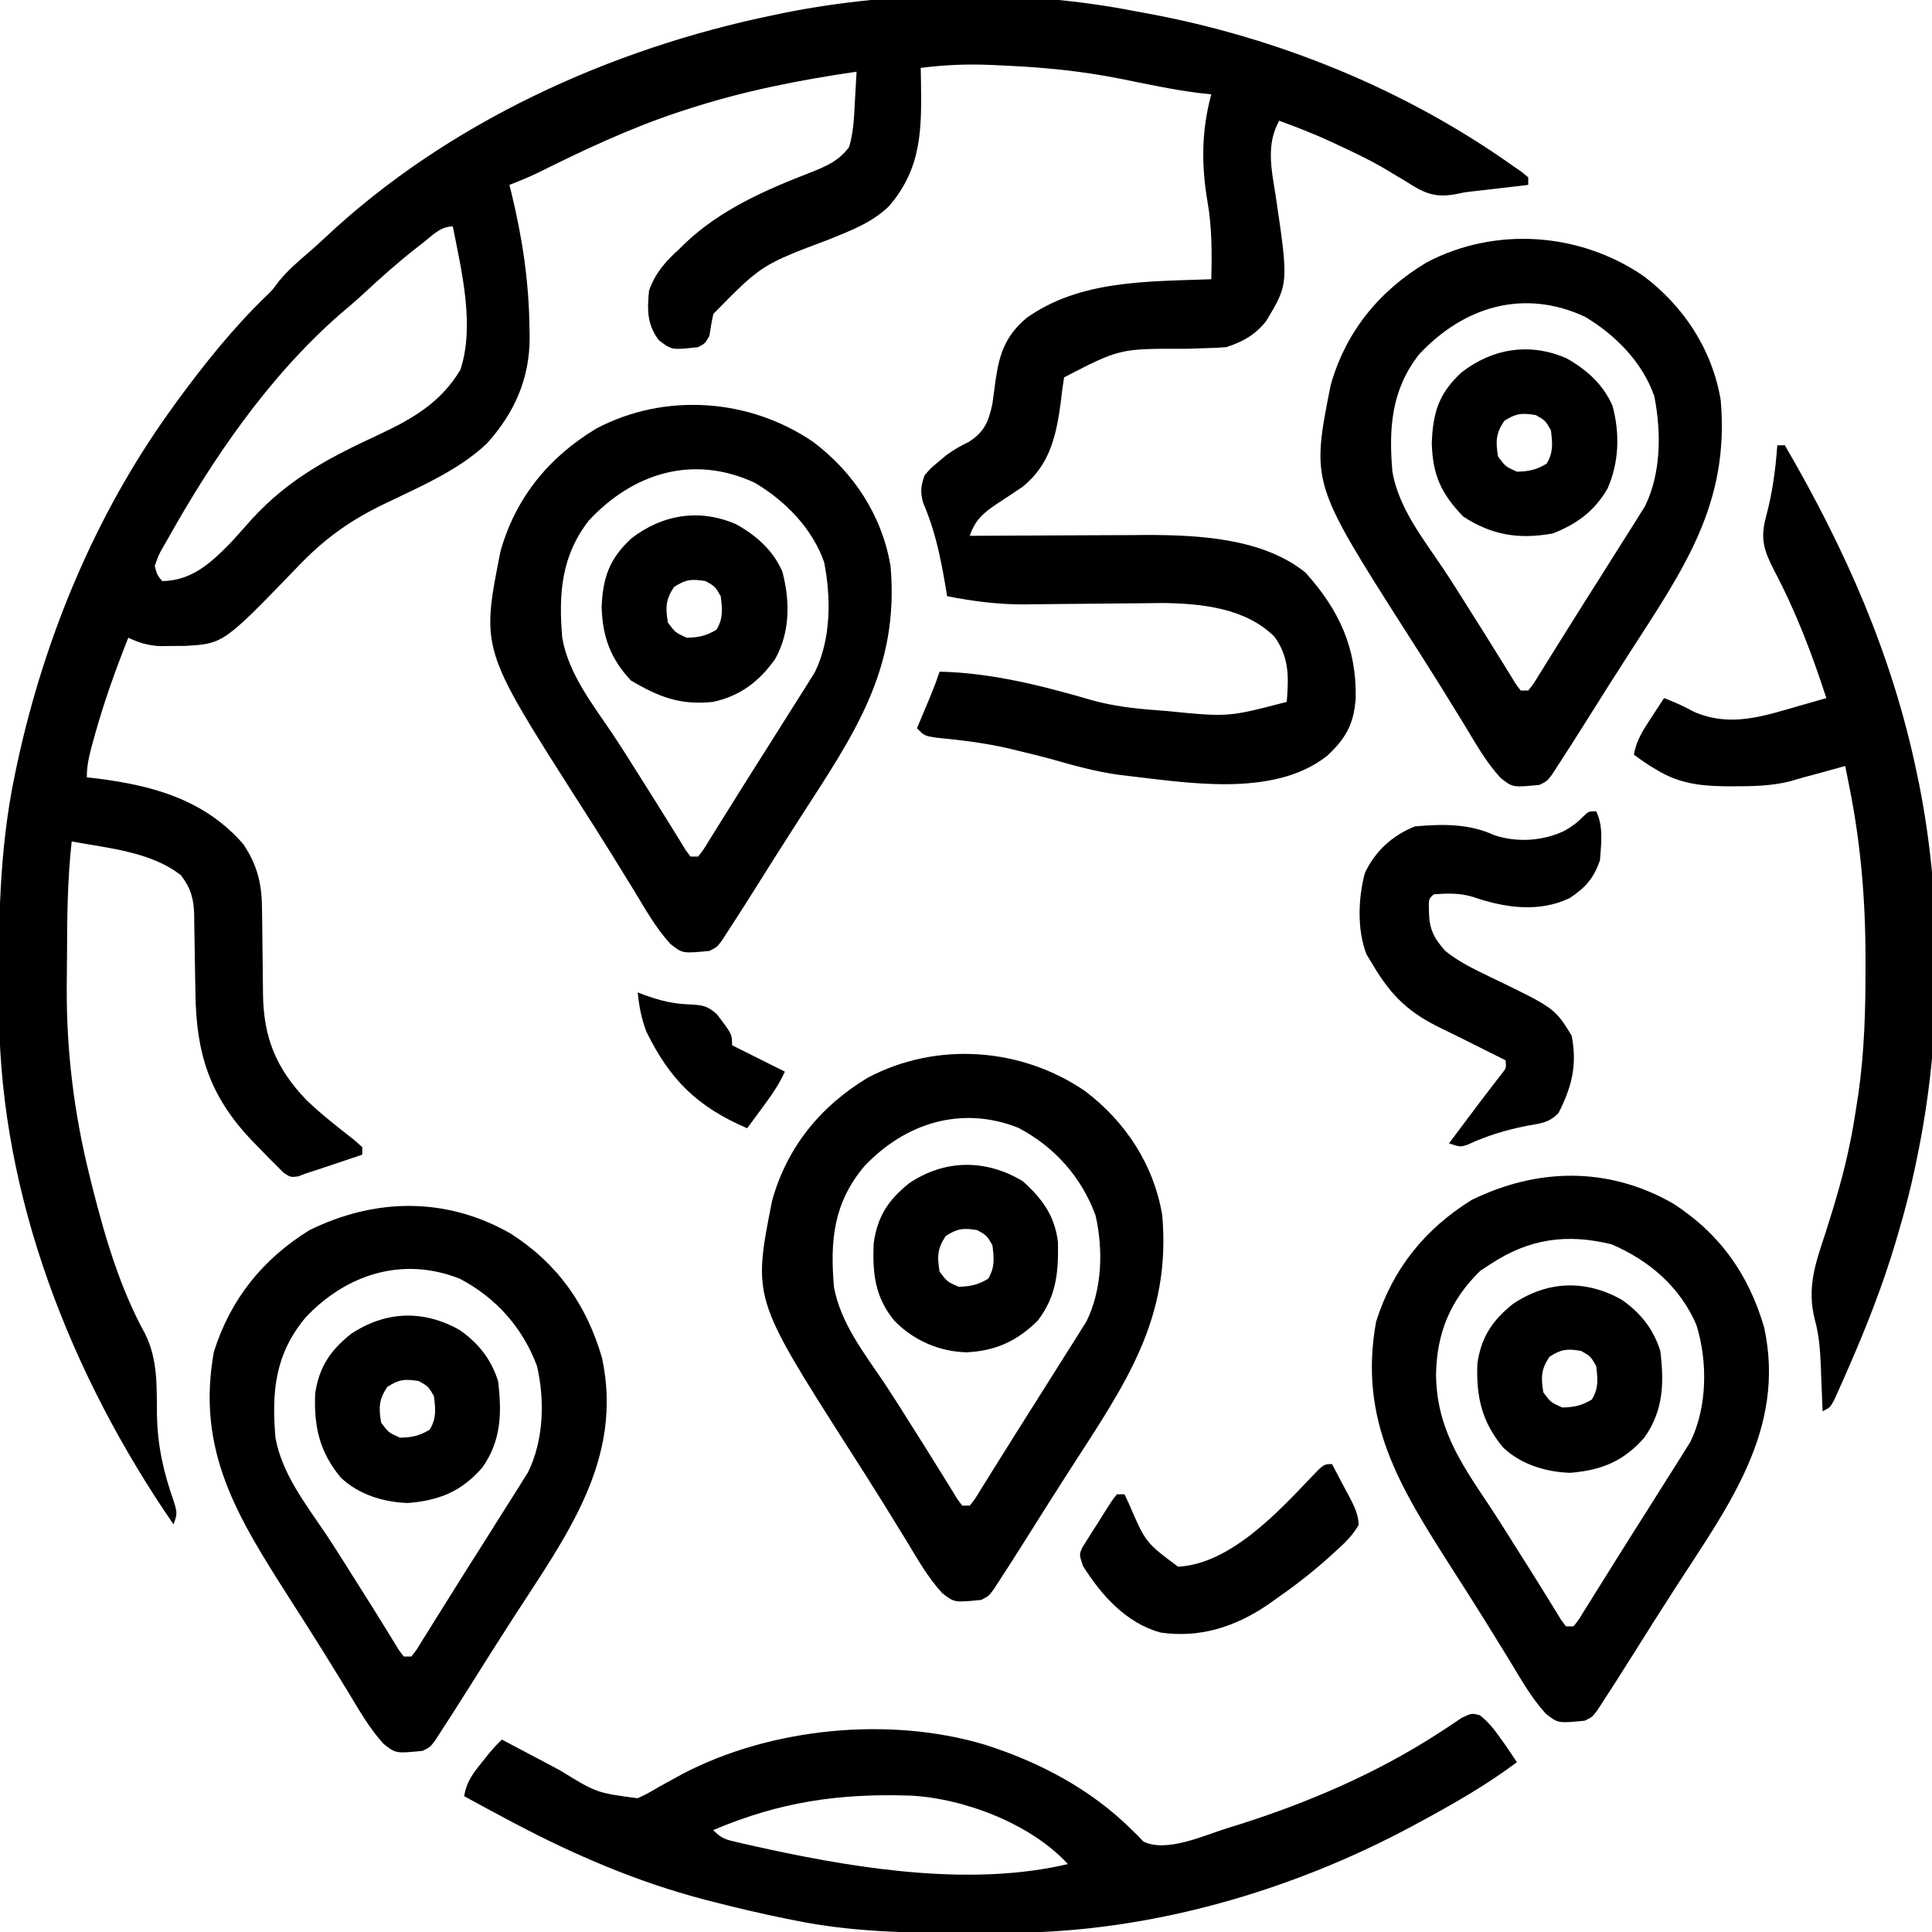
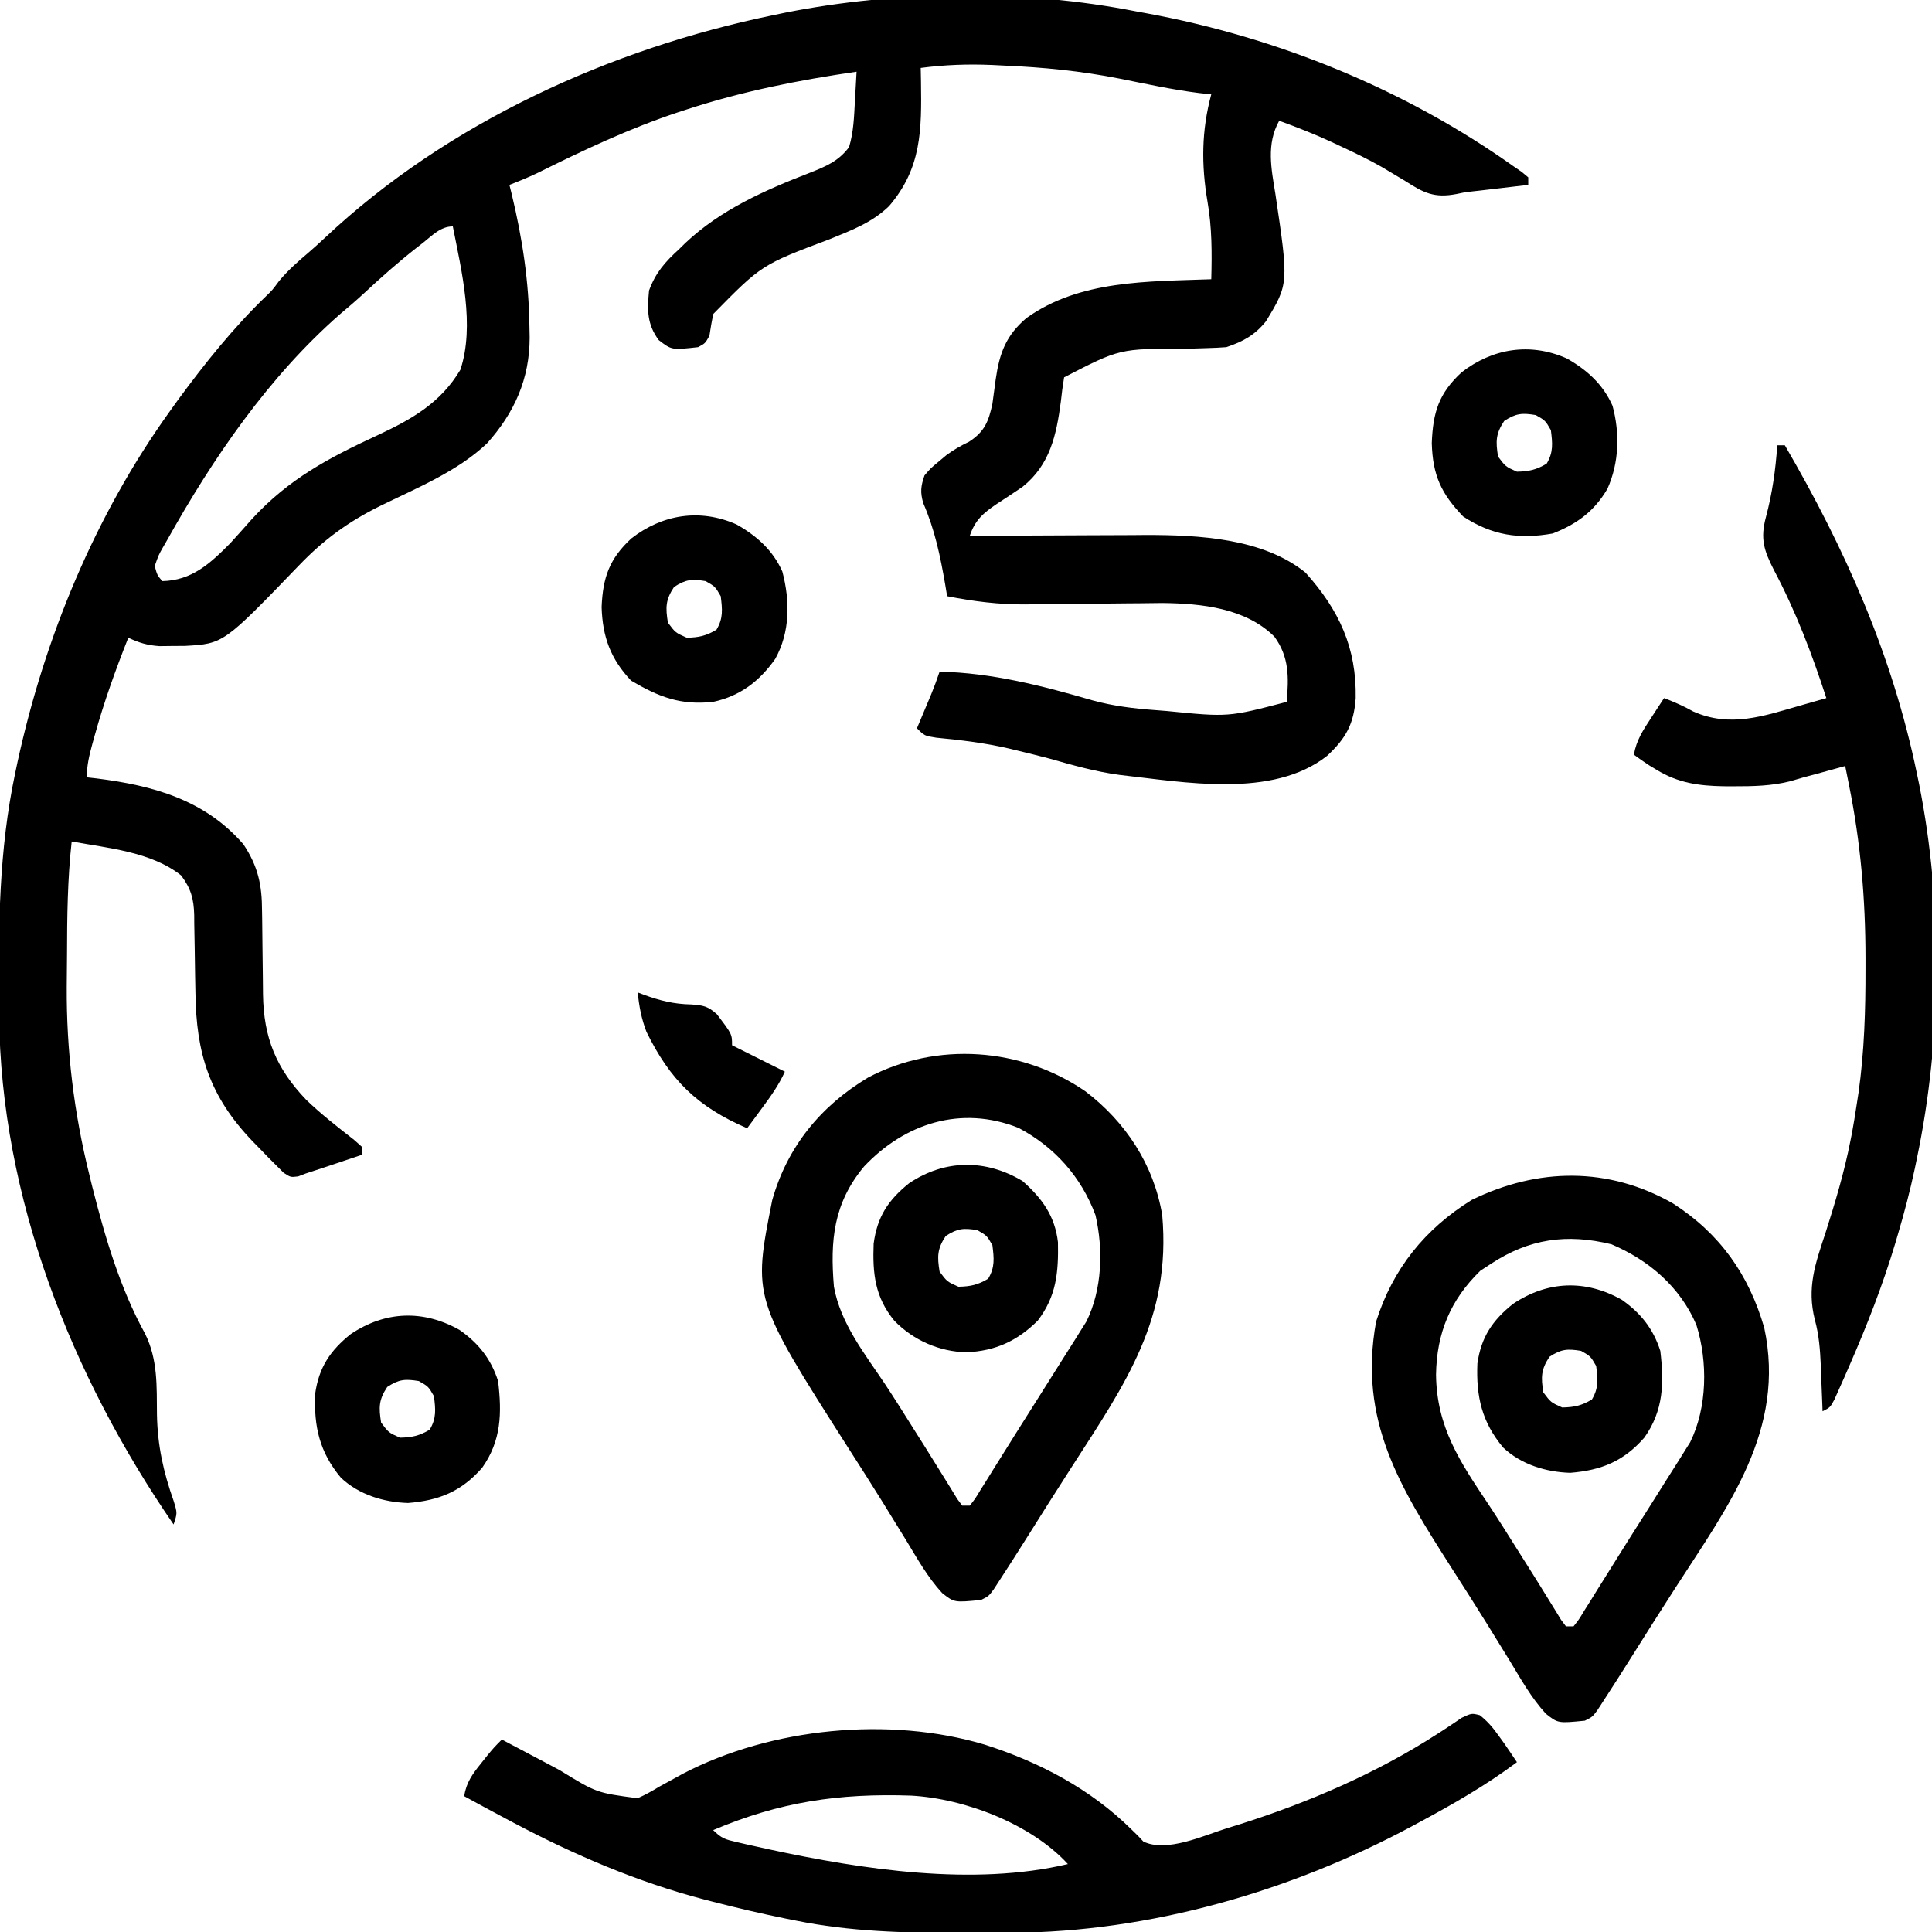
<svg xmlns="http://www.w3.org/2000/svg" width="512" height="512">
  <path d="M0 0 C0.912 0.166 1.823 0.333 2.762 0.504 C37.432 6.882 71.208 20.562 100 41 C100.766 41.527 101.531 42.054 102.32 42.598 C102.875 43.06 103.429 43.523 104 44 C104 44.66 104 45.32 104 46 C102.866 46.133 101.731 46.266 100.562 46.402 C99.042 46.581 97.521 46.759 96 46.938 C94.884 47.068 94.884 47.068 93.746 47.201 C92.634 47.332 92.634 47.332 91.5 47.465 C90.374 47.588 90.374 47.588 89.225 47.715 C87.014 47.97 87.014 47.97 84.914 48.428 C79.117 49.536 76.271 48.1 71.562 45.062 C70.171 44.223 68.776 43.388 67.379 42.559 C66.306 41.918 66.306 41.918 65.211 41.265 C61.57 39.182 57.802 37.394 54 35.625 C53.319 35.304 52.638 34.983 51.936 34.653 C47.366 32.535 42.733 30.722 38 29 C34.534 35.19 35.909 41.715 37 48.438 C40.527 72.197 40.527 72.197 34.5 82.145 C31.544 85.801 28.475 87.508 24 89 C22.369 89.125 20.733 89.201 19.098 89.246 C18.13 89.278 17.163 89.309 16.166 89.341 C15.142 89.373 14.118 89.405 13.062 89.438 C-4.24 89.378 -4.24 89.378 -19 97 C-19.365 99.156 -19.643 101.326 -19.875 103.5 C-21.046 112.353 -22.759 120.207 -30 126 C-32.284 127.56 -34.59 129.08 -36.91 130.586 C-40.485 133.005 -42.63 134.891 -44 139 C-43.317 138.996 -42.634 138.991 -41.93 138.987 C-35.43 138.946 -28.93 138.916 -22.43 138.896 C-19.089 138.886 -15.749 138.871 -12.409 138.849 C-8.551 138.825 -4.694 138.813 -0.836 138.805 C0.926 138.789 0.926 138.789 2.723 138.773 C16.6 138.772 33.692 139.604 44.98 148.754 C53.925 158.702 58.527 168.739 58.273 182.035 C57.801 188.887 55.645 192.701 50.688 197.312 C36.224 208.71 12.748 204.248 -4.251 202.368 C-10.668 201.509 -16.781 199.771 -23 198 C-25.826 197.259 -28.66 196.558 -31.5 195.875 C-32.197 195.706 -32.895 195.538 -33.613 195.364 C-39.996 193.884 -46.386 193.121 -52.902 192.492 C-56 192 -56 192 -58 190 C-57.476 188.753 -57.476 188.753 -56.941 187.48 C-56.486 186.394 -56.031 185.307 -55.562 184.188 C-54.884 182.569 -54.884 182.569 -54.191 180.918 C-53.396 178.97 -52.665 176.996 -52 175 C-38.197 175.286 -24.719 178.751 -11.52 182.59 C-5.974 184.117 -0.538 184.763 5.188 185.188 C6.182 185.266 7.177 185.344 8.201 185.425 C24.511 187.051 24.511 187.051 40 183 C40.537 176.513 40.689 171.129 36.73 165.719 C29.081 158.121 17.432 156.941 7.146 156.805 C5.129 156.818 3.111 156.842 1.094 156.875 C0.007 156.883 -1.079 156.89 -2.199 156.898 C-5.633 156.922 -9.066 156.959 -12.5 157 C-17.031 157.054 -21.562 157.093 -26.094 157.125 C-27.11 157.142 -28.126 157.158 -29.172 157.175 C-36.298 157.223 -43.012 156.372 -50 155 C-50.17 153.973 -50.34 152.945 -50.516 151.887 C-51.816 144.358 -53.262 137.386 -56.328 130.332 C-57.165 127.428 -56.984 125.85 -56 123 C-54.398 121.121 -54.398 121.121 -52.375 119.438 C-51.657 118.837 -50.939 118.236 -50.199 117.617 C-48.234 116.172 -46.375 115.117 -44.188 114.062 C-40.042 111.38 -39.005 108.642 -38 104 C-37.695 101.835 -37.404 99.668 -37.125 97.5 C-36.121 90.55 -34.398 85.89 -28.988 81.289 C-14.801 71.138 3.26 71.634 20 71 C20.188 64.037 20.194 57.316 19 50.438 C17.334 40.67 17.404 31.571 20 22 C18.42 21.83 18.42 21.83 16.809 21.656 C9.689 20.766 2.674 19.222 -4.357 17.816 C-14.587 15.805 -24.527 14.82 -34.938 14.375 C-35.958 14.323 -36.978 14.272 -38.029 14.219 C-44.455 13.94 -50.622 14.161 -57 15 C-56.977 16.195 -56.954 17.39 -56.93 18.621 C-56.752 31.366 -56.724 41.518 -65.391 51.621 C-69.902 56.007 -75.353 58.023 -81.105 60.375 C-99.172 67.176 -99.172 67.176 -111.941 80.176 C-112.388 82.098 -112.702 84.049 -113 86 C-114.125 88 -114.125 88 -116 89 C-122.99 89.777 -122.99 89.777 -126.438 87.125 C-129.573 82.861 -129.48 79.164 -129 74 C-127.257 69.23 -124.725 66.394 -121 63 C-120.469 62.477 -119.938 61.953 -119.391 61.414 C-110.001 52.546 -98.29 47.4 -86.397 42.789 C-82.177 41.114 -78.803 39.748 -76 36 C-74.777 31.99 -74.662 27.911 -74.438 23.75 C-74.373 22.632 -74.373 22.632 -74.307 21.492 C-74.201 19.662 -74.1 17.831 -74 16 C-89.382 18.237 -104.213 21.171 -119 26 C-119.786 26.256 -120.573 26.512 -121.383 26.776 C-134.299 31.074 -146.447 36.822 -158.623 42.874 C-161.047 44.022 -163.5 45.03 -166 46 C-165.807 46.776 -165.613 47.552 -165.414 48.352 C-162.553 60.221 -160.828 71.618 -160.688 83.812 C-160.67 84.684 -160.652 85.555 -160.634 86.453 C-160.645 97.396 -164.66 106.398 -171.938 114.5 C-179.814 121.986 -190.7 126.382 -200.364 131.134 C-208.771 135.31 -215.219 140.03 -221.737 146.805 C-241.759 167.589 -241.759 167.589 -251.961 168.168 C-253.088 168.174 -254.214 168.181 -255.375 168.188 C-256.496 168.202 -257.618 168.216 -258.773 168.23 C-261.949 168.004 -264.142 167.354 -267 166 C-270.369 174.497 -273.43 182.999 -275.875 191.812 C-276.09 192.583 -276.305 193.353 -276.526 194.146 C-277.346 197.179 -278 199.844 -278 203 C-276.693 203.147 -276.693 203.147 -275.359 203.297 C-260.346 205.182 -246.659 208.989 -236.473 220.777 C-232.585 226.645 -231.56 231.572 -231.559 238.461 C-231.539 239.646 -231.539 239.646 -231.519 240.855 C-231.478 243.362 -231.456 245.868 -231.438 248.375 C-231.414 250.875 -231.385 253.374 -231.346 255.874 C-231.322 257.422 -231.307 258.97 -231.302 260.519 C-231.139 272.029 -227.8 280.167 -219.812 288.5 C-215.842 292.319 -211.497 295.691 -207.16 299.082 C-206.447 299.715 -205.734 300.348 -205 301 C-205 301.66 -205 302.32 -205 303 C-207.416 303.814 -209.833 304.627 -212.25 305.438 C-213.273 305.783 -213.273 305.783 -214.316 306.135 C-216.207 306.768 -218.103 307.385 -220 308 C-220.99 308.379 -220.99 308.379 -222 308.765 C-224 309 -224 309 -225.828 307.803 C-226.439 307.192 -227.05 306.58 -227.68 305.949 C-228.359 305.275 -229.038 304.601 -229.738 303.906 C-230.443 303.174 -231.148 302.442 -231.875 301.688 C-232.594 300.952 -233.314 300.217 -234.055 299.459 C-245.432 287.588 -249.038 276.255 -249.211 259.957 C-249.239 258.456 -249.268 256.956 -249.297 255.455 C-249.338 253.125 -249.375 250.795 -249.401 248.464 C-249.429 246.19 -249.475 243.918 -249.523 241.645 C-249.527 240.952 -249.53 240.259 -249.533 239.545 C-249.643 235.208 -250.393 232.478 -253 229 C-260.882 222.732 -272.393 221.766 -282 220 C-283.115 230.031 -283.219 240.043 -283.24 250.123 C-283.25 252.901 -283.281 255.678 -283.312 258.455 C-283.413 275.407 -281.402 291.909 -277.312 308.375 C-277.06 309.405 -276.808 310.434 -276.549 311.495 C-273.176 324.811 -269.212 338.367 -262.562 350.438 C-259.142 357.342 -259.483 364.342 -259.405 371.887 C-259.253 380.141 -257.693 387.086 -254.961 394.832 C-254 398 -254 398 -255 401 C-282.078 361.656 -300.818 314.345 -301.238 266.043 C-301.248 265.11 -301.258 264.178 -301.268 263.217 C-301.441 242.499 -301.304 222.36 -297 202 C-296.78 200.958 -296.561 199.916 -296.334 198.843 C-289.128 165.806 -275.78 133.549 -256 106 C-255.305 105.032 -254.61 104.064 -253.895 103.066 C-246.74 93.329 -239.125 83.796 -230.406 75.406 C-228.83 73.889 -228.83 73.889 -227.062 71.5 C-224.688 68.622 -222.067 66.339 -219.23 63.926 C-217.768 62.663 -216.331 61.369 -214.926 60.043 C-182.523 29.563 -139.257 9.891 -96 1 C-94.49 0.685 -94.49 0.685 -92.95 0.363 C-63.335 -5.531 -29.645 -5.845 0 0 Z M-188.938 61.375 C-189.517 61.824 -190.096 62.273 -190.692 62.736 C-195.511 66.519 -200.042 70.54 -204.527 74.715 C-206.599 76.629 -208.709 78.446 -210.875 80.25 C-229.819 96.84 -244.606 118.458 -256.812 140.312 C-257.169 140.929 -257.525 141.545 -257.892 142.18 C-258.975 144.099 -258.975 144.099 -260 147 C-259.352 149.394 -259.352 149.394 -258 151 C-250.176 150.834 -245.339 146.374 -239.983 140.961 C-238.049 138.847 -236.148 136.708 -234.25 134.562 C-224.463 123.903 -213.857 118.318 -200.828 112.288 C-191.78 108.055 -184.217 103.752 -179 95 C-175.105 83.314 -178.696 68.724 -181 57 C-184.283 57 -186.442 59.424 -188.938 61.375 Z " fill="#000000" transform="translate(301,3)" />
  <path d="M0 0 C2.059 1.626 3.444 3.253 4.965 5.391 C5.462 6.08 5.96 6.77 6.473 7.48 C7.613 9.126 8.729 10.788 9.84 12.453 C1.611 18.605 -7.129 23.602 -16.16 28.453 C-16.792 28.795 -17.423 29.137 -18.074 29.489 C-50.139 46.685 -87.454 57.465 -123.953 57.656 C-125.304 57.667 -125.304 57.667 -126.682 57.678 C-129.571 57.695 -132.459 57.701 -135.348 57.703 C-136.335 57.704 -137.322 57.704 -138.339 57.705 C-152.807 57.689 -166.934 57.333 -181.16 54.453 C-182.078 54.271 -182.996 54.089 -183.941 53.901 C-190.393 52.589 -196.784 51.092 -203.16 49.453 C-203.915 49.26 -204.67 49.067 -205.447 48.868 C-223.188 44.225 -239.985 37.026 -256.16 28.453 C-256.802 28.113 -257.444 27.773 -258.106 27.422 C-261.804 25.456 -265.487 23.466 -269.16 21.453 C-268.553 17.81 -267.018 15.682 -264.723 12.828 C-264.105 12.052 -263.488 11.276 -262.852 10.477 C-261.16 8.453 -261.16 8.453 -259.16 6.453 C-258.45 6.831 -257.74 7.209 -257.008 7.599 C-253.75 9.328 -250.486 11.047 -247.223 12.766 C-246.106 13.361 -244.989 13.955 -243.838 14.568 C-234.053 20.575 -234.053 20.575 -223.194 22.005 C-221.171 21.127 -219.354 20.103 -217.473 18.953 C-216.076 18.181 -214.676 17.416 -213.273 16.656 C-212.582 16.277 -211.891 15.897 -211.178 15.506 C-187.76 3.29 -156.408 0.254 -131.186 7.807 C-116.728 12.417 -103.224 19.505 -92.328 30.262 C-91.757 30.82 -91.186 31.378 -90.598 31.953 C-90.122 32.458 -89.646 32.964 -89.156 33.484 C-82.954 36.495 -73.087 31.85 -66.973 29.953 C-65.258 29.421 -65.258 29.421 -63.508 28.879 C-45.346 23.103 -27.42 15.395 -11.359 5.039 C-10.467 4.466 -10.467 4.466 -9.557 3.881 C-7.957 2.837 -6.376 1.765 -4.797 0.691 C-2.16 -0.547 -2.16 -0.547 0 0 Z M-203.16 30.453 C-200.914 32.699 -199.918 32.936 -196.891 33.637 C-196.013 33.841 -195.135 34.045 -194.231 34.255 C-193.279 34.465 -192.328 34.674 -191.348 34.891 C-190.36 35.109 -189.372 35.328 -188.355 35.554 C-163.567 40.899 -134.232 45.382 -109.16 39.453 C-118.891 28.823 -136.511 22.091 -150.698 21.314 C-169.842 20.663 -185.514 22.965 -203.16 30.453 Z " fill="#000000" transform="translate(392.16,454.547)" />
  <path d="M0 0 C10.721 8.119 18.181 19.48 20.43 32.84 C22.84 60.208 10.781 77.368 -3.516 99.539 C-7.586 105.852 -11.6 112.199 -15.589 118.563 C-17.957 122.33 -20.351 126.081 -22.781 129.809 C-23.266 130.556 -23.752 131.303 -24.251 132.072 C-25.57 133.84 -25.57 133.84 -27.57 134.84 C-34.685 135.54 -34.685 135.54 -37.898 133 C-41.768 128.803 -44.554 123.757 -47.508 118.902 C-48.842 116.738 -50.176 114.574 -51.512 112.41 C-52.186 111.315 -52.86 110.219 -53.555 109.091 C-56.636 104.121 -59.791 99.2 -62.945 94.277 C-88.086 54.832 -88.086 54.832 -82.922 28.887 C-78.915 14.71 -70.054 3.925 -57.559 -3.582 C-39.323 -13.213 -16.899 -11.584 0 0 Z M-58.586 19.98 C-66.692 29.722 -67.601 39.554 -66.57 51.84 C-64.841 61.496 -58.479 69.511 -53.123 77.497 C-50.453 81.526 -47.891 85.622 -45.32 89.715 C-44.318 91.302 -43.315 92.889 -42.312 94.477 C-40.636 97.137 -38.973 99.804 -37.328 102.484 C-36.707 103.489 -36.085 104.493 -35.445 105.527 C-34.927 106.377 -34.409 107.226 -33.875 108.102 C-33.444 108.675 -33.014 109.249 -32.57 109.84 C-31.91 109.84 -31.25 109.84 -30.57 109.84 C-29.149 108.051 -29.149 108.051 -27.734 105.695 C-27.17 104.8 -26.606 103.904 -26.025 102.981 C-25.421 102.007 -24.818 101.032 -24.195 100.027 C-23.573 99.036 -22.951 98.044 -22.311 97.022 C-21.022 94.968 -19.737 92.912 -18.454 90.855 C-16.187 87.226 -13.895 83.614 -11.601 80.002 C-9.657 76.938 -7.726 73.867 -5.798 70.793 C-4.725 69.086 -3.644 67.384 -2.562 65.684 C-2.029 64.828 -1.495 63.972 -0.945 63.09 C-0.52 62.414 -0.095 61.739 0.344 61.043 C4.523 52.565 4.85 41.999 2.742 32.859 C-1.033 22.714 -8.082 14.794 -17.656 9.738 C-32.887 3.68 -47.827 8.555 -58.586 19.98 Z " fill="#000000" transform="translate(287.57,289.16)" />
-   <path d="M0 0 C10.721 8.119 18.181 19.48 20.43 32.84 C22.84 60.208 10.781 77.368 -3.516 99.539 C-7.586 105.852 -11.6 112.199 -15.589 118.563 C-17.957 122.33 -20.351 126.081 -22.781 129.809 C-23.266 130.556 -23.752 131.303 -24.251 132.072 C-25.57 133.84 -25.57 133.84 -27.57 134.84 C-34.685 135.54 -34.685 135.54 -37.898 133 C-41.768 128.803 -44.554 123.757 -47.508 118.902 C-48.842 116.738 -50.176 114.574 -51.512 112.41 C-52.186 111.315 -52.86 110.219 -53.555 109.091 C-56.636 104.121 -59.791 99.2 -62.945 94.277 C-88.086 54.832 -88.086 54.832 -82.922 28.887 C-78.915 14.71 -70.054 3.925 -57.559 -3.582 C-39.323 -13.213 -16.899 -11.584 0 0 Z M-59.57 20.84 C-66.864 30.251 -67.559 40.331 -66.57 51.84 C-64.901 61.485 -58.466 69.531 -53.123 77.497 C-50.453 81.526 -47.891 85.622 -45.32 89.715 C-44.318 91.302 -43.315 92.889 -42.312 94.477 C-40.636 97.137 -38.973 99.804 -37.328 102.484 C-36.707 103.489 -36.085 104.493 -35.445 105.527 C-34.927 106.377 -34.409 107.226 -33.875 108.102 C-33.444 108.675 -33.014 109.249 -32.57 109.84 C-31.91 109.84 -31.25 109.84 -30.57 109.84 C-29.149 108.051 -29.149 108.051 -27.734 105.695 C-27.17 104.8 -26.606 103.904 -26.025 102.981 C-25.421 102.007 -24.818 101.032 -24.195 100.027 C-23.573 99.036 -22.951 98.044 -22.311 97.022 C-21.022 94.968 -19.737 92.912 -18.454 90.855 C-16.187 87.226 -13.895 83.614 -11.601 80.002 C-9.657 76.938 -7.726 73.867 -5.798 70.793 C-4.725 69.086 -3.644 67.384 -2.562 65.684 C-2.029 64.828 -1.495 63.972 -0.945 63.09 C-0.52 62.414 -0.095 61.739 0.344 61.043 C4.676 52.254 4.704 41.359 2.848 31.863 C-0.278 22.871 -7.464 15.569 -15.551 10.777 C-31.845 3.213 -47.797 8.146 -59.57 20.84 Z " fill="#000000" transform="translate(215.57,117.16)" />
-   <path d="M0 0 C10.721 8.119 18.181 19.48 20.43 32.84 C22.84 60.208 10.781 77.368 -3.516 99.539 C-7.586 105.852 -11.6 112.199 -15.589 118.563 C-17.957 122.33 -20.351 126.081 -22.781 129.809 C-23.266 130.556 -23.752 131.303 -24.251 132.072 C-25.57 133.84 -25.57 133.84 -27.57 134.84 C-34.685 135.54 -34.685 135.54 -37.898 133 C-41.768 128.803 -44.554 123.757 -47.508 118.902 C-48.842 116.738 -50.176 114.574 -51.512 112.41 C-52.186 111.315 -52.86 110.219 -53.555 109.091 C-56.636 104.121 -59.791 99.2 -62.945 94.277 C-88.086 54.832 -88.086 54.832 -82.922 28.887 C-78.915 14.71 -70.054 3.925 -57.559 -3.582 C-39.323 -13.213 -16.899 -11.584 0 0 Z M-59.57 20.84 C-66.864 30.251 -67.559 40.331 -66.57 51.84 C-64.901 61.485 -58.466 69.531 -53.123 77.497 C-50.453 81.526 -47.891 85.622 -45.32 89.715 C-44.318 91.302 -43.315 92.889 -42.312 94.477 C-40.636 97.137 -38.973 99.804 -37.328 102.484 C-36.707 103.489 -36.085 104.493 -35.445 105.527 C-34.927 106.377 -34.409 107.226 -33.875 108.102 C-33.444 108.675 -33.014 109.249 -32.57 109.84 C-31.91 109.84 -31.25 109.84 -30.57 109.84 C-29.149 108.051 -29.149 108.051 -27.734 105.695 C-27.17 104.8 -26.606 103.904 -26.025 102.981 C-25.421 102.007 -24.818 101.032 -24.195 100.027 C-23.573 99.036 -22.951 98.044 -22.311 97.022 C-21.022 94.968 -19.737 92.912 -18.454 90.855 C-16.187 87.226 -13.895 83.614 -11.601 80.002 C-9.657 76.938 -7.726 73.867 -5.798 70.793 C-4.725 69.086 -3.644 67.384 -2.562 65.684 C-2.029 64.828 -1.495 63.972 -0.945 63.09 C-0.52 62.414 -0.095 61.739 0.344 61.043 C4.676 52.254 4.704 41.359 2.848 31.863 C-0.278 22.871 -7.464 15.569 -15.551 10.777 C-31.845 3.213 -47.797 8.146 -59.57 20.84 Z " fill="#000000" transform="translate(435.57,73.16)" />
-   <path d="M0 0 C12.35 7.945 20.041 18.726 24.167 32.928 C29.97 59.972 14.503 80.324 0.68 101.762 C-3.391 108.074 -7.405 114.421 -11.394 120.786 C-13.762 124.553 -16.156 128.303 -18.586 132.031 C-19.071 132.778 -19.556 133.525 -20.056 134.295 C-21.375 136.062 -21.375 136.062 -23.375 137.062 C-30.489 137.762 -30.489 137.762 -33.703 135.223 C-37.573 131.025 -40.358 125.979 -43.312 121.125 C-44.646 118.96 -45.981 116.796 -47.316 114.633 C-47.991 113.537 -48.665 112.442 -49.36 111.313 C-52.44 106.344 -55.596 101.423 -58.75 96.5 C-72.321 75.207 -83.466 57.6 -78.691 31.297 C-74.273 17.289 -65.741 6.748 -53.375 -0.938 C-35.873 -9.499 -17.117 -9.799 0 0 Z M-54.391 22.203 C-62.497 31.944 -63.406 41.777 -62.375 54.062 C-60.645 63.719 -54.284 71.734 -48.928 79.72 C-46.258 83.748 -43.695 87.845 -41.125 91.938 C-40.122 93.525 -39.12 95.112 -38.117 96.699 C-36.441 99.359 -34.777 102.027 -33.133 104.707 C-32.511 105.711 -31.89 106.715 -31.25 107.75 C-30.732 108.599 -30.214 109.449 -29.68 110.324 C-29.249 110.898 -28.819 111.471 -28.375 112.062 C-27.715 112.062 -27.055 112.062 -26.375 112.062 C-24.954 110.273 -24.954 110.273 -23.539 107.918 C-22.975 107.022 -22.411 106.127 -21.83 105.204 C-21.226 104.229 -20.622 103.254 -20 102.25 C-19.378 101.258 -18.756 100.267 -18.115 99.245 C-16.827 97.191 -15.542 95.135 -14.259 93.078 C-11.992 89.449 -9.7 85.836 -7.405 82.225 C-5.462 79.161 -3.531 76.089 -1.603 73.016 C-0.53 71.309 0.551 69.607 1.633 67.906 C2.166 67.05 2.7 66.194 3.25 65.312 C3.675 64.637 4.101 63.962 4.539 63.266 C8.718 54.787 9.046 44.221 6.938 35.082 C3.162 24.937 -3.887 17.017 -13.461 11.961 C-28.691 5.903 -43.632 10.777 -54.391 22.203 Z " fill="#000000" transform="translate(135.375,326.938)" />
  <path d="M0 0 C12.35 7.945 20.041 18.726 24.167 32.928 C29.97 59.972 14.503 80.324 0.68 101.762 C-3.391 108.074 -7.405 114.421 -11.394 120.786 C-13.762 124.553 -16.156 128.303 -18.586 132.031 C-19.071 132.778 -19.556 133.525 -20.056 134.295 C-21.375 136.062 -21.375 136.062 -23.375 137.062 C-30.489 137.762 -30.489 137.762 -33.703 135.223 C-37.573 131.025 -40.358 125.979 -43.312 121.125 C-44.646 118.96 -45.981 116.796 -47.316 114.633 C-47.991 113.537 -48.665 112.442 -49.36 111.313 C-52.44 106.344 -55.596 101.423 -58.75 96.5 C-72.321 75.207 -83.466 57.6 -78.691 31.297 C-74.273 17.289 -65.741 6.748 -53.375 -0.938 C-35.873 -9.499 -17.117 -9.799 0 0 Z M-48.375 16.062 C-49.705 16.929 -49.705 16.929 -51.062 17.812 C-59.041 25.575 -62.646 34.378 -62.812 45.375 C-62.65 59.286 -56.46 68.489 -48.928 79.72 C-46.258 83.748 -43.695 87.845 -41.125 91.938 C-40.122 93.525 -39.12 95.112 -38.117 96.699 C-36.441 99.359 -34.777 102.027 -33.133 104.707 C-32.511 105.711 -31.89 106.715 -31.25 107.75 C-30.732 108.599 -30.214 109.449 -29.68 110.324 C-29.249 110.898 -28.819 111.471 -28.375 112.062 C-27.715 112.062 -27.055 112.062 -26.375 112.062 C-24.954 110.273 -24.954 110.273 -23.539 107.918 C-22.975 107.022 -22.411 106.127 -21.83 105.204 C-21.226 104.229 -20.622 103.254 -20 102.25 C-19.378 101.258 -18.756 100.267 -18.115 99.245 C-16.827 97.191 -15.542 95.135 -14.259 93.078 C-11.992 89.449 -9.7 85.836 -7.405 82.225 C-5.462 79.161 -3.531 76.089 -1.603 73.016 C-0.53 71.309 0.551 69.607 1.633 67.906 C2.166 67.05 2.7 66.194 3.25 65.312 C3.675 64.637 4.101 63.962 4.539 63.266 C9.084 54.046 9.238 41.965 6.188 32.188 C1.892 22.109 -6.409 15.027 -16.312 10.812 C-28.114 7.922 -38.154 9.304 -48.375 16.062 Z " fill="#000000" transform="translate(443.375,318.938)" />
  <path d="M0 0 C0.66 0 1.32 0 2 0 C18.019 27.508 30.536 55.688 37 87 C37.198 87.944 37.395 88.889 37.599 89.862 C43.944 121.779 43.659 157.167 37 189 C36.813 189.907 36.626 190.814 36.433 191.749 C35.188 197.572 33.69 203.291 32 209 C31.759 209.819 31.519 210.638 31.271 211.482 C27.955 222.546 23.806 233.167 19.188 243.75 C18.707 244.852 18.227 245.955 17.732 247.091 C17.278 248.107 16.823 249.124 16.355 250.172 C15.95 251.08 15.544 251.989 15.126 252.925 C14 255 14 255 12 256 C11.97 255.154 11.97 255.154 11.94 254.291 C11.844 251.694 11.734 249.097 11.625 246.5 C11.594 245.613 11.563 244.726 11.531 243.812 C11.348 239.663 11.06 235.796 9.961 231.781 C7.795 223.26 10.066 216.911 12.75 208.812 C15.33 200.728 17.738 192.707 19.375 184.375 C19.518 183.657 19.661 182.939 19.808 182.198 C20.252 179.804 20.634 177.407 21 175 C21.175 173.868 21.35 172.737 21.531 171.571 C23.076 160.598 23.394 149.759 23.375 138.688 C23.376 137.775 23.377 136.862 23.378 135.922 C23.369 120.289 22.101 105.351 19 90 C18.815 89.074 18.63 88.147 18.439 87.193 C18.294 86.469 18.149 85.745 18 85 C16.948 85.29 16.948 85.29 15.875 85.586 C14.926 85.846 13.977 86.107 13 86.375 C11.608 86.758 11.608 86.758 10.188 87.148 C9.136 87.429 8.084 87.71 7 88 C5.77 88.356 4.54 88.712 3.273 89.078 C-1.595 90.28 -6.379 90.384 -11.375 90.375 C-12.304 90.373 -13.233 90.372 -14.19 90.37 C-20.803 90.251 -26.267 89.514 -32 86 C-32.949 85.428 -32.949 85.428 -33.918 84.844 C-35.314 83.949 -36.665 82.984 -38 82 C-37.353 78.17 -35.547 75.472 -33.438 72.25 C-32.797 71.265 -32.156 70.28 -31.496 69.266 C-31.002 68.518 -30.509 67.77 -30 67 C-27.281 68.054 -24.791 69.119 -22.25 70.562 C-12.482 74.883 -3.716 71.796 6 69 C6.676 68.807 7.353 68.615 8.05 68.417 C9.7 67.946 11.35 67.473 13 67 C9.18 55.223 4.918 44.031 -0.886 33.07 C-3.509 27.917 -4.57 24.82 -3 19 C-1.303 12.638 -0.459 6.574 0 0 Z " fill="#000000" transform="translate(471,118)" />
-   <path d="M0 0 C1.965 3.93 1.334 8.706 1 13 C-0.646 17.764 -2.826 20.217 -7 23 C-15.228 26.938 -24.358 25.563 -32.703 22.672 C-36.251 21.634 -39.326 21.733 -43 22 C-44.416 23.201 -44.416 23.201 -44.312 26.688 C-44.224 31.19 -43.041 33.579 -40 37 C-36.42 39.892 -32.329 41.856 -28.203 43.844 C-10.989 52.143 -10.989 52.143 -6.5 59.438 C-4.979 67.231 -6.429 72.988 -10 80 C-12.68 82.68 -14.79 82.689 -18.5 83.375 C-24.026 84.477 -28.907 85.96 -34.012 88.328 C-36 89 -36 89 -39 88 C-37.625 86.167 -36.25 84.333 -34.875 82.5 C-34.468 81.956 -34.06 81.411 -33.641 80.85 C-31.797 78.386 -29.946 75.929 -28.066 73.492 C-27.529 72.794 -26.991 72.095 -26.438 71.375 C-25.962 70.764 -25.486 70.153 -24.996 69.523 C-23.818 68.024 -23.818 68.024 -24 66 C-25.49 65.255 -26.981 64.51 -28.471 63.765 C-29.748 63.126 -31.024 62.487 -32.301 61.846 C-35.186 60.4 -38.073 58.965 -40.98 57.562 C-49.489 53.443 -54.137 49.118 -59 41 C-59.619 39.969 -60.237 38.938 -60.875 37.875 C-63.383 31.461 -63.068 22.978 -61.309 16.426 C-58.671 10.631 -53.943 6.326 -48 4 C-40.668 3.35 -33.781 3.238 -27.02 6.316 C-21.038 8.341 -14.1 7.899 -8.438 5.188 C-6.436 4.064 -5.013 3.014 -3.41 1.363 C-2 0 -2 0 0 0 Z " fill="#000000" transform="translate(423,215)" />
  <path d="M0 0 C5.307 2.98 9.696 6.865 12.176 12.508 C14.231 20.286 14.252 28.55 10.281 35.66 C6.107 41.573 0.992 45.493 -6.156 47.035 C-14.772 47.994 -20.591 45.733 -27.906 41.41 C-33.343 35.672 -35.482 29.791 -35.719 21.91 C-35.394 14.027 -33.637 9.085 -27.844 3.723 C-19.615 -2.662 -9.668 -4.259 0 0 Z M-16.531 16.598 C-18.795 19.994 -18.799 22.036 -18.156 26.035 C-16.166 28.694 -16.166 28.694 -13.156 30.035 C-9.972 29.971 -8.007 29.546 -5.281 27.91 C-3.455 24.867 -3.732 22.493 -4.156 19.035 C-5.636 16.472 -5.636 16.472 -8.156 15.035 C-11.793 14.429 -13.439 14.564 -16.531 16.598 Z " fill="#000000" transform="translate(195.156,138.965)" />
  <path d="M0 0 C5.352 3.005 9.676 6.892 12.18 12.574 C14.149 19.872 13.929 27.611 10.844 34.535 C7.348 40.539 2.739 43.898 -3.656 46.41 C-12.607 48.009 -19.76 46.91 -27.406 41.91 C-33.227 35.824 -35.472 31.019 -35.719 22.473 C-35.408 14.282 -33.853 9.298 -27.844 3.723 C-19.615 -2.662 -9.668 -4.259 0 0 Z M-16.531 16.598 C-18.795 19.994 -18.799 22.036 -18.156 26.035 C-16.166 28.694 -16.166 28.694 -13.156 30.035 C-9.972 29.971 -8.007 29.546 -5.281 27.91 C-3.455 24.867 -3.732 22.493 -4.156 19.035 C-5.636 16.472 -5.636 16.472 -8.156 15.035 C-11.793 14.429 -13.439 14.564 -16.531 16.598 Z " fill="#000000" transform="translate(415.156,94.965)" />
  <path d="M0 0 C5.161 4.57 8.564 9.24 9.371 16.199 C9.524 24.216 8.968 30.488 4 37 C-1.467 42.389 -7.141 44.997 -14.812 45.375 C-22.068 45.222 -28.926 42.214 -34 37 C-39.131 30.717 -39.78 24.566 -39.477 16.598 C-38.53 9.453 -35.629 5.029 -30.062 0.562 C-20.641 -5.771 -9.758 -5.868 0 0 Z M-20.375 14.562 C-22.639 17.959 -22.643 20.001 -22 24 C-20.01 26.659 -20.01 26.659 -17 28 C-13.816 27.936 -11.851 27.51 -9.125 25.875 C-7.299 22.832 -7.575 20.458 -8 17 C-9.48 14.437 -9.48 14.437 -12 13 C-15.636 12.394 -17.283 12.528 -20.375 14.562 Z " fill="#000000" transform="translate(271,313)" />
  <path d="M0 0 C5.037 3.519 8.352 7.695 10.23 13.559 C11.243 22.076 11.097 29.338 6.004 36.535 C0.531 42.779 -5.332 45.201 -13.645 45.871 C-20.085 45.671 -26.657 43.671 -31.418 39.176 C-37.085 32.395 -38.607 25.647 -38.246 16.898 C-37.253 9.939 -34.268 5.472 -28.832 1.121 C-19.67 -5.027 -9.633 -5.406 0 0 Z M-19.145 15.121 C-21.409 18.517 -21.412 20.56 -20.77 24.559 C-18.779 27.217 -18.779 27.217 -15.77 28.559 C-12.585 28.495 -10.62 28.069 -7.895 26.434 C-6.069 23.39 -6.345 21.016 -6.77 17.559 C-8.249 14.995 -8.249 14.995 -10.77 13.559 C-14.406 12.953 -16.053 13.087 -19.145 15.121 Z " fill="#000000" transform="translate(121.77,352.441)" />
  <path d="M0 0 C5.037 3.519 8.352 7.695 10.23 13.559 C11.243 22.076 11.097 29.338 6.004 36.535 C0.531 42.779 -5.332 45.201 -13.645 45.871 C-20.085 45.671 -26.657 43.671 -31.418 39.176 C-37.085 32.395 -38.607 25.647 -38.246 16.898 C-37.253 9.939 -34.268 5.472 -28.832 1.121 C-19.67 -5.027 -9.633 -5.406 0 0 Z M-19.145 15.121 C-21.409 18.517 -21.412 20.56 -20.77 24.559 C-18.779 27.217 -18.779 27.217 -15.77 28.559 C-12.585 28.495 -10.62 28.069 -7.895 26.434 C-6.069 23.39 -6.345 21.016 -6.77 17.559 C-8.249 14.995 -8.249 14.995 -10.77 13.559 C-14.406 12.953 -16.053 13.087 -19.145 15.121 Z " fill="#000000" transform="translate(429.77,344.441)" />
-   <path d="M0 0 C1.203 2.243 2.387 4.493 3.562 6.75 C3.905 7.384 4.247 8.018 4.6 8.672 C5.876 11.148 6.979 13.287 7.062 16.105 C5.377 19.111 2.968 21.28 0.438 23.562 C-0.133 24.082 -0.704 24.601 -1.292 25.136 C-5.748 29.093 -10.423 32.66 -15.312 36.062 C-15.957 36.515 -16.602 36.968 -17.266 37.434 C-25.767 43.17 -35.141 46.16 -45.488 44.633 C-54.593 42.085 -61.099 34.8 -66 27 C-67 24 -67 24 -66.227 22.191 C-65.816 21.536 -65.404 20.881 -64.98 20.207 C-64.535 19.495 -64.09 18.783 -63.631 18.049 C-63.155 17.311 -62.678 16.573 -62.188 15.812 C-61.723 15.063 -61.258 14.313 -60.779 13.541 C-58.186 9.451 -58.186 9.451 -57 8 C-56.34 8 -55.68 8 -55 8 C-54.625 8.797 -54.25 9.593 -53.863 10.414 C-49.414 20.768 -49.414 20.768 -40.812 27.188 C-27.245 26.52 -14.663 13.132 -5.782 3.76 C-2.193 0 -2.193 0 0 0 Z " fill="#000000" transform="translate(353,388)" />
  <path d="M0 0 C0.534 0.205 1.067 0.41 1.617 0.621 C5.944 2.186 9.573 3.103 14.188 3.188 C17.328 3.403 18.598 3.639 20.965 5.766 C25 11.045 25 11.045 25 14 C25.828 14.414 25.828 14.414 26.672 14.836 C30.781 16.891 34.891 18.945 39 21 C37.378 24.585 35.207 27.59 32.875 30.75 C32.151 31.735 31.426 32.72 30.68 33.734 C30.125 34.482 29.571 35.23 29 36 C15.755 30.285 8.553 23.17 2.312 10.43 C0.967 6.913 0.38 3.736 0 0 Z " fill="#000000" transform="translate(169,263)" />
</svg>